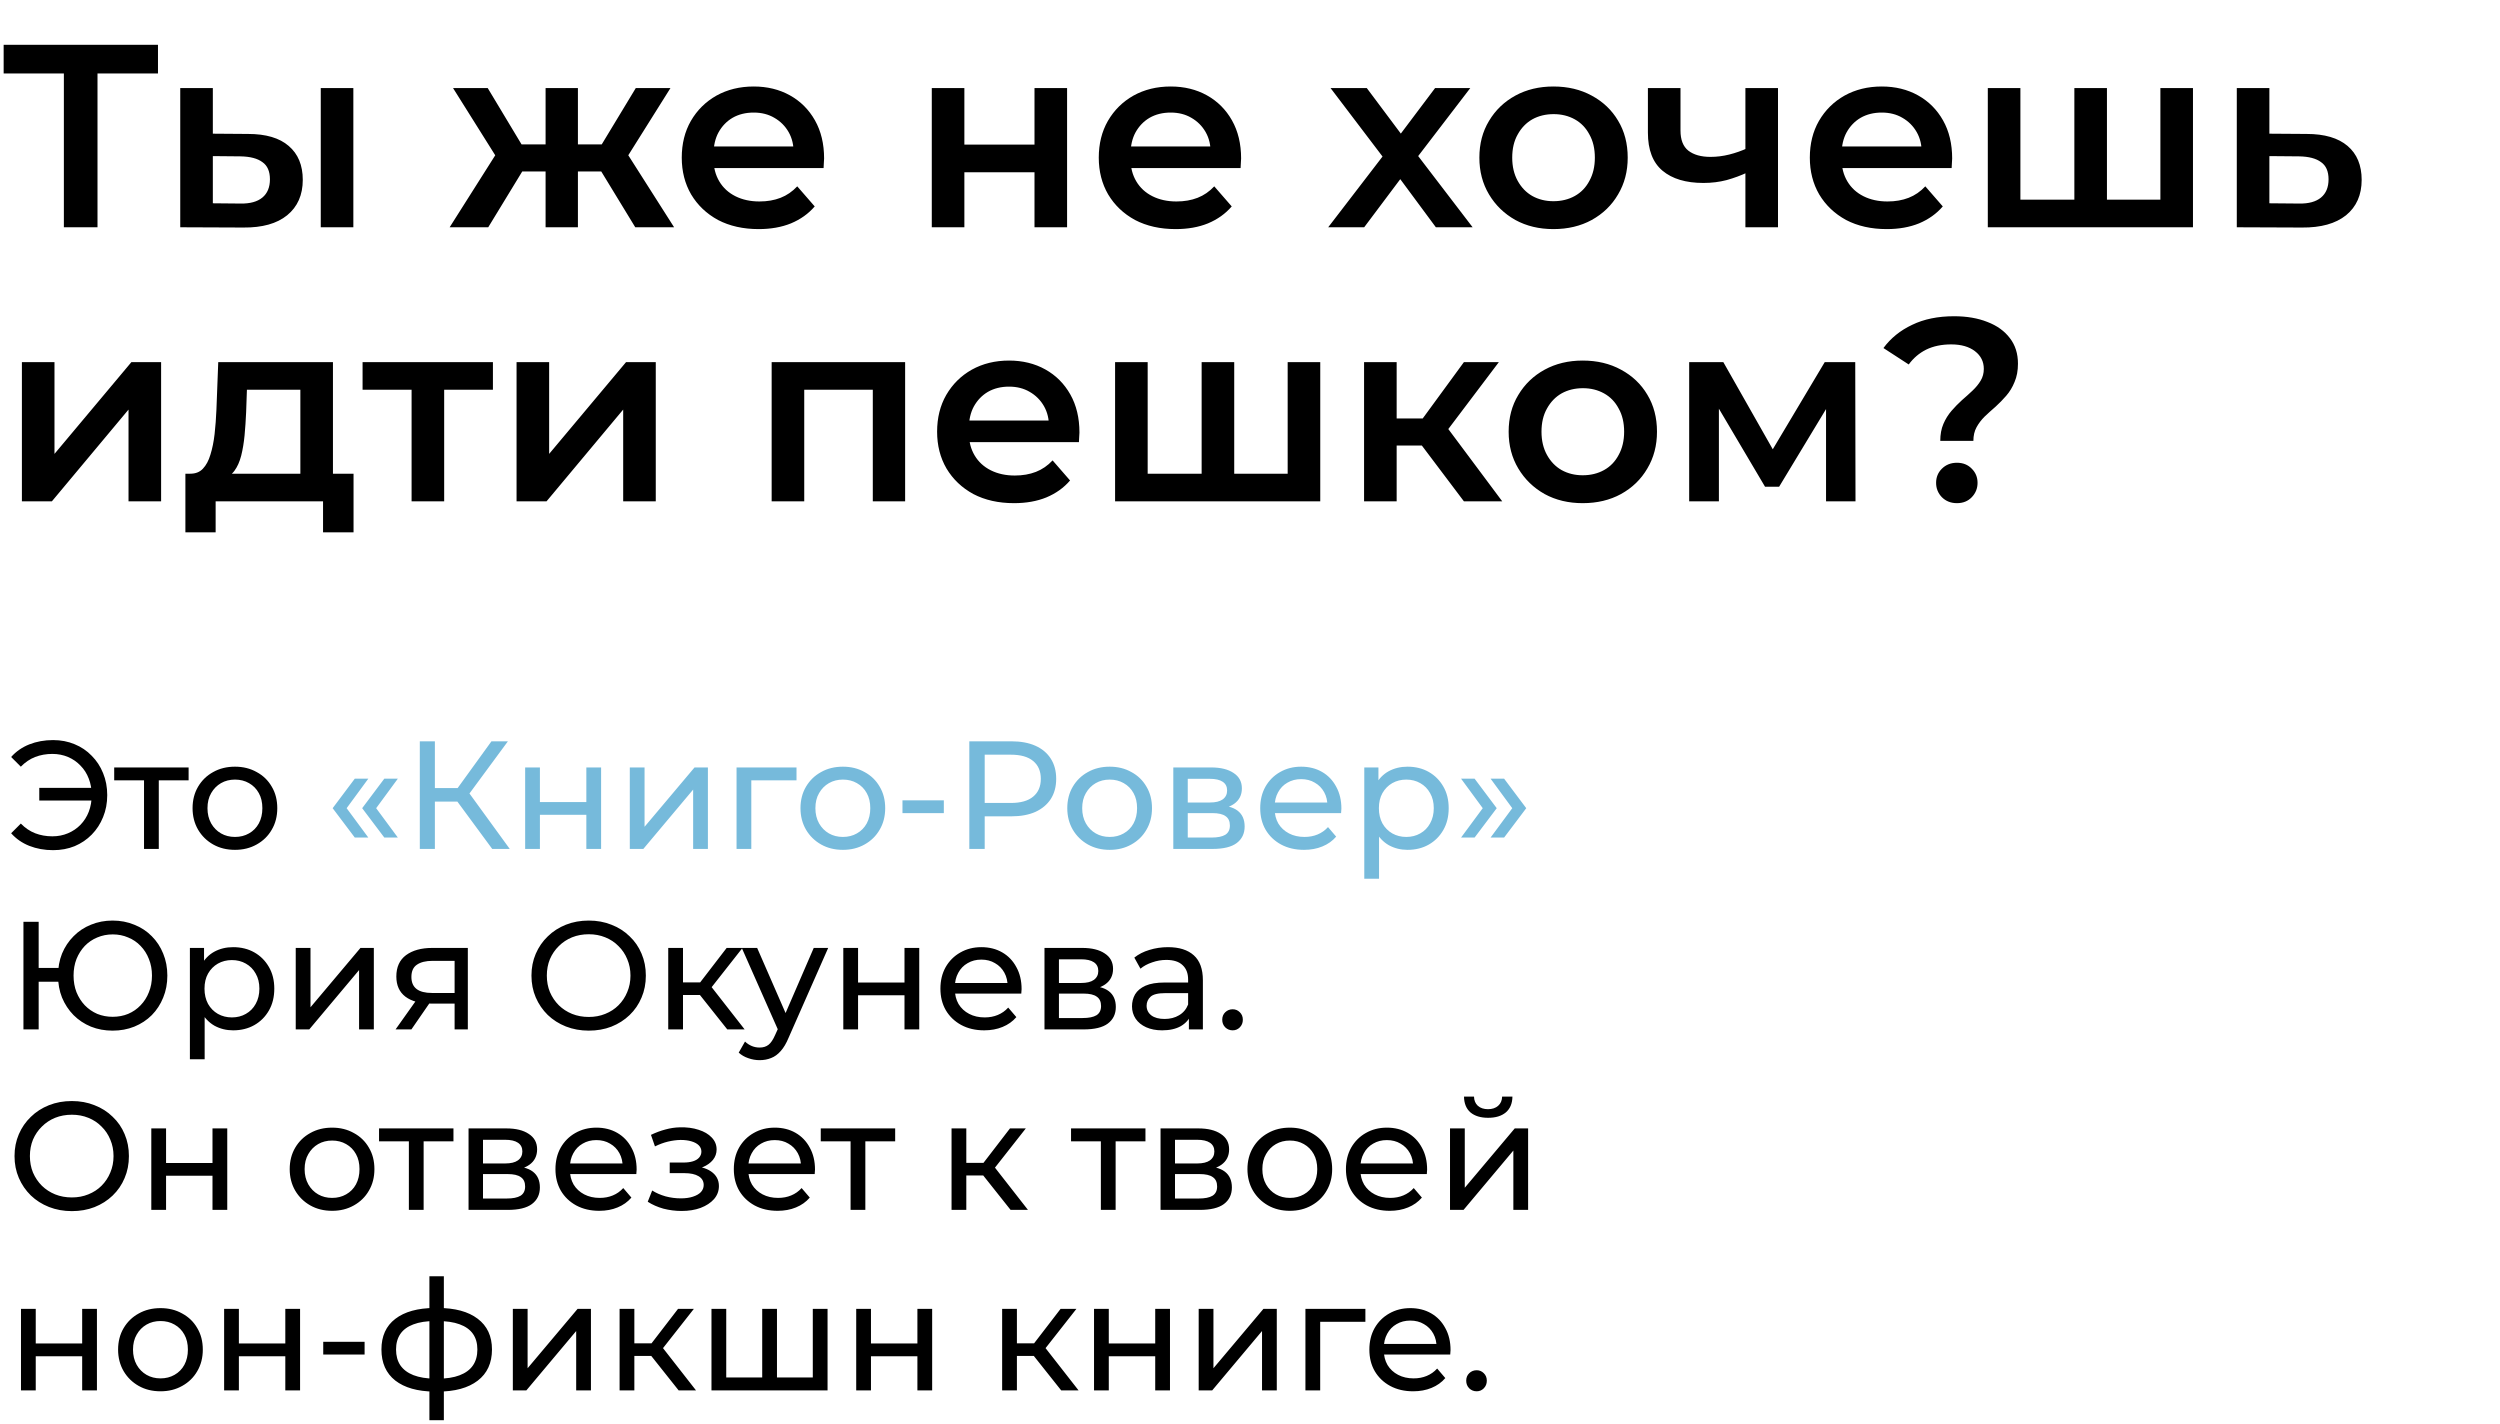
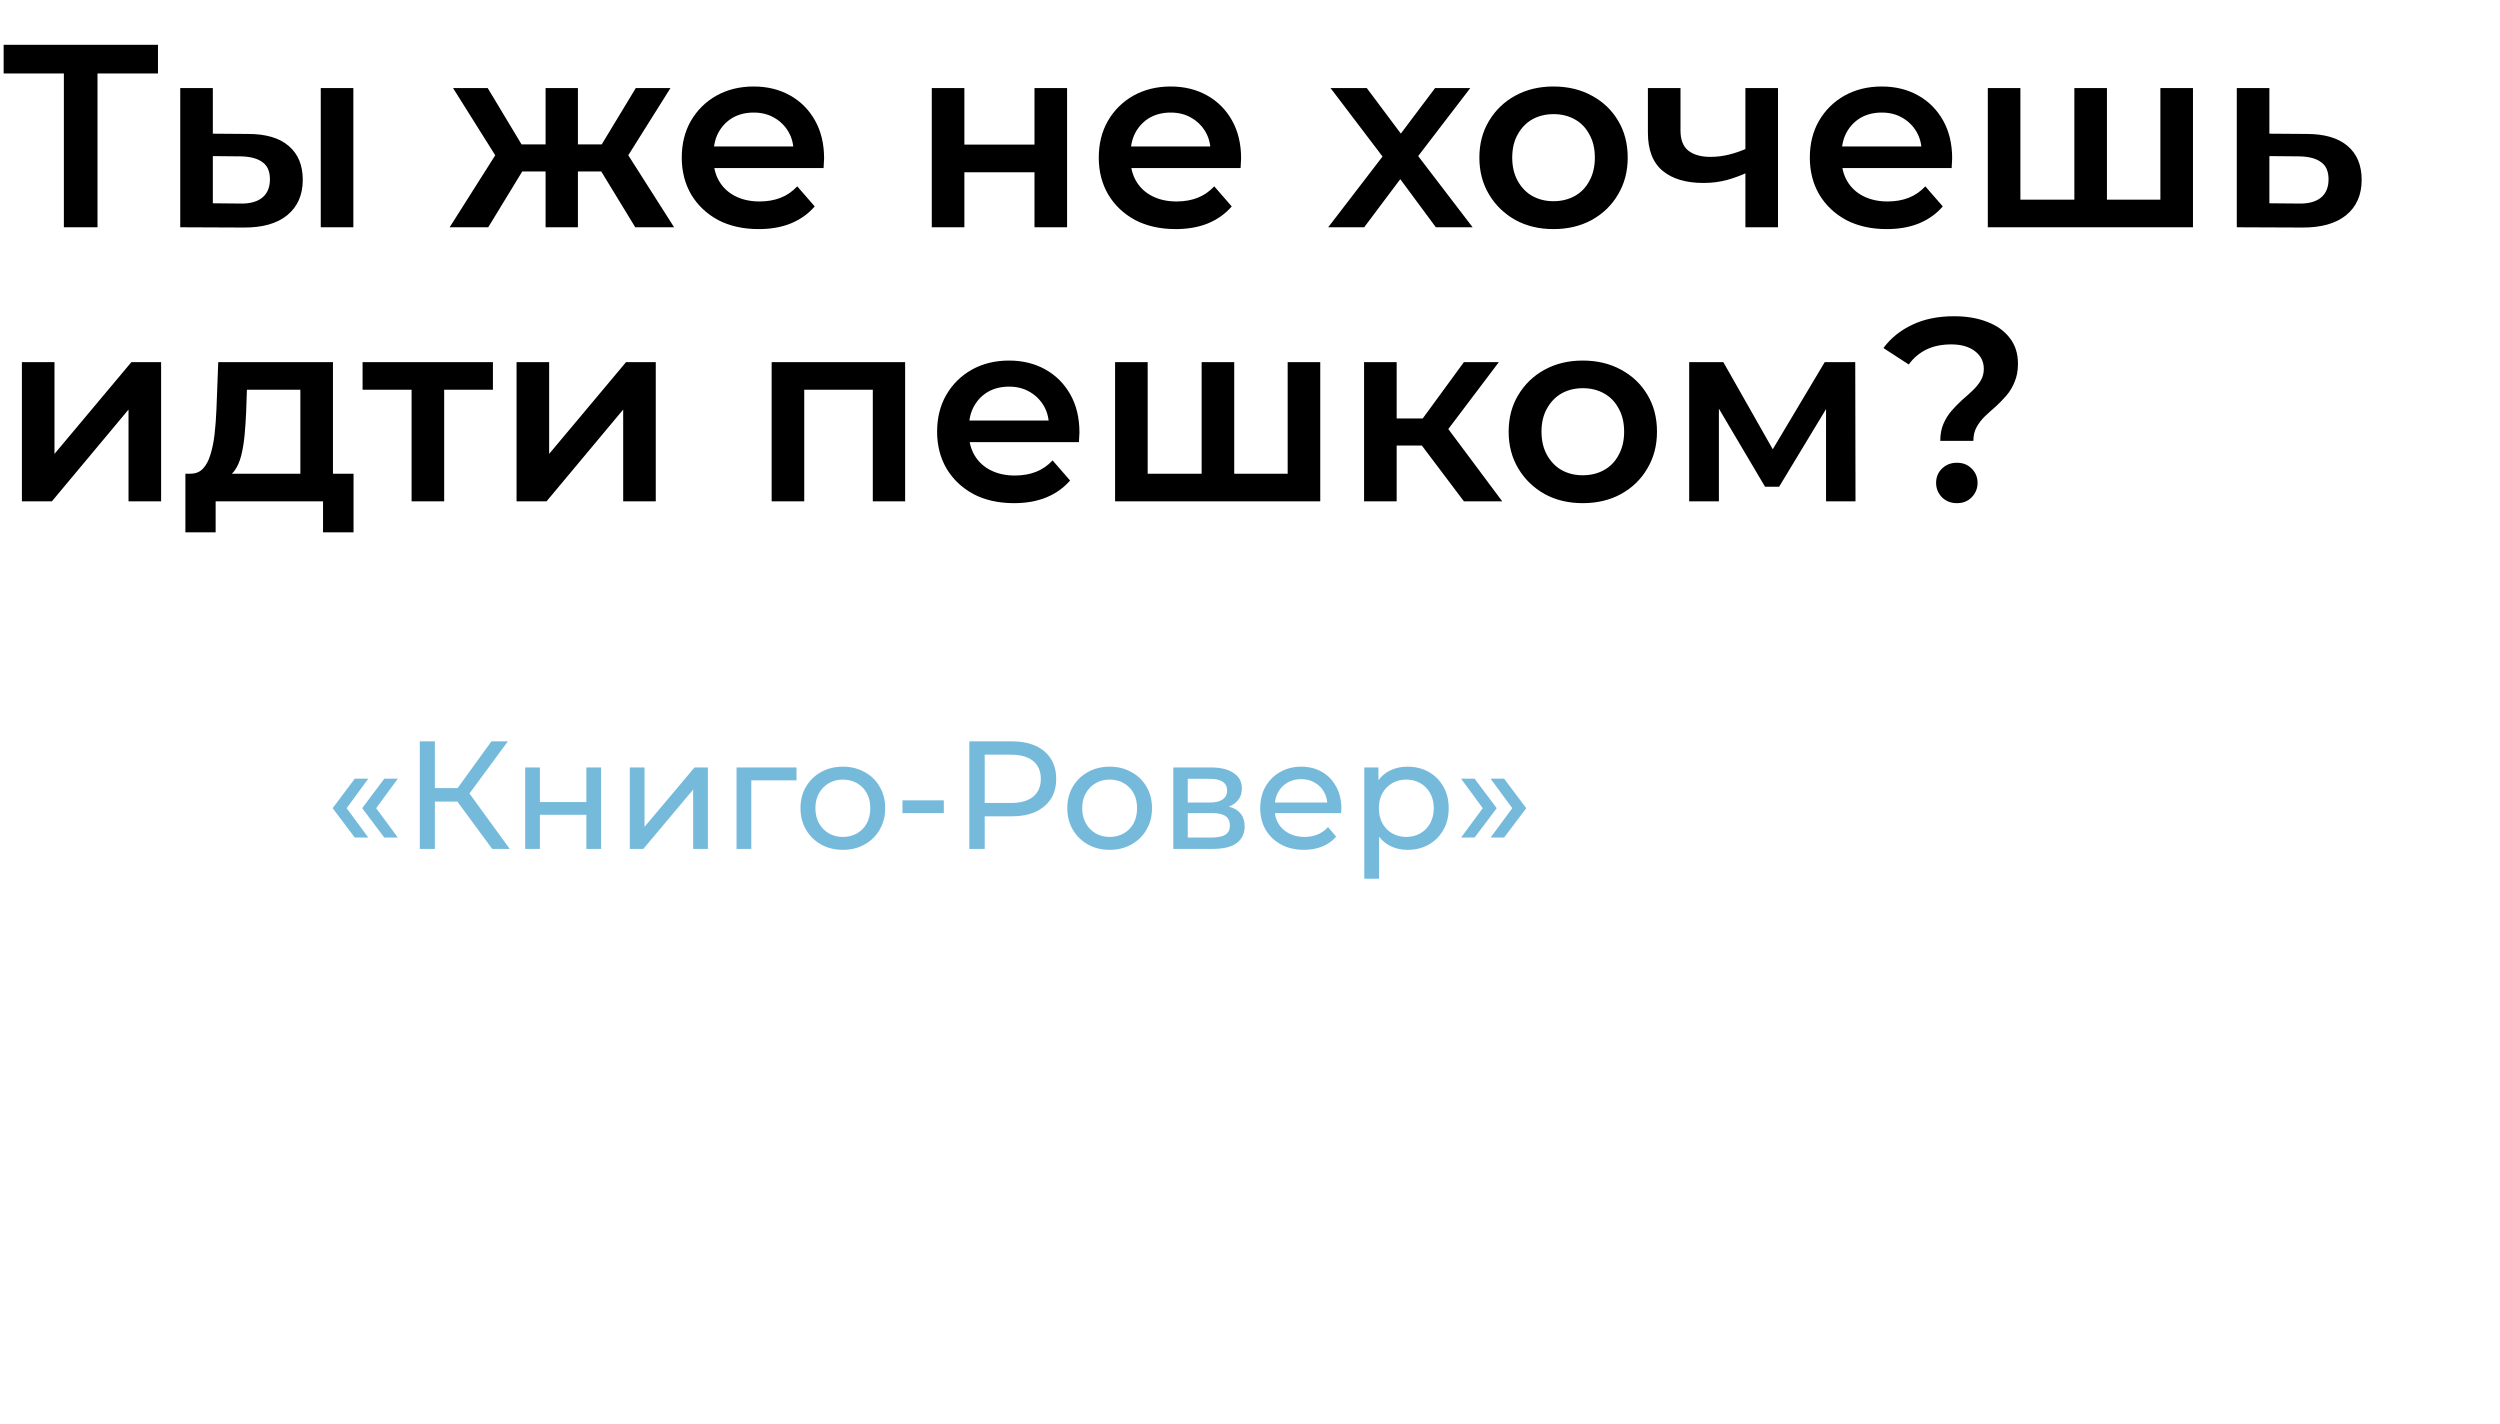
<svg xmlns="http://www.w3.org/2000/svg" width="374" height="213" viewBox="0 0 374 213" fill="none">
  <path d="M9.555 34V9.742L10.764 10.99H0.546V6.7H23.634V10.99H13.416L14.586 9.742V34H9.555ZM47.986 34V13.174H52.861V34H47.986ZM37.105 20.038C39.783 20.038 41.812 20.636 43.19 21.832C44.593 23.028 45.295 24.718 45.295 26.902C45.295 29.164 44.516 30.932 42.956 32.206C41.422 33.454 39.237 34.065 36.404 34.039L26.965 34V13.174H31.84V19.999L37.105 20.038ZM35.974 30.451C37.404 30.477 38.496 30.178 39.251 29.554C40.005 28.93 40.382 28.02 40.382 26.824C40.382 25.628 40.005 24.77 39.251 24.25C38.523 23.704 37.431 23.418 35.974 23.392L31.84 23.353V30.412L35.974 30.451ZM95.036 34L88.952 24.016L92.93 21.559L100.847 34H95.036ZM85.013 25.654V21.598H91.994V25.654H85.013ZM93.398 24.172L88.796 23.626L95.114 13.174H100.301L93.398 24.172ZM73.04 34H67.268L75.146 21.559L79.124 24.016L73.04 34ZM86.456 34H81.62V13.174H86.456V34ZM83.063 25.654H76.121V21.598H83.063V25.654ZM74.678 24.172L67.775 13.174H72.962L79.241 23.626L74.678 24.172ZM113.496 34.273C111.182 34.273 109.154 33.818 107.412 32.908C105.696 31.972 104.357 30.698 103.395 29.086C102.459 27.474 101.991 25.641 101.991 23.587C101.991 21.507 102.446 19.674 103.356 18.088C104.292 16.476 105.566 15.215 107.178 14.305C108.816 13.395 110.675 12.94 112.755 12.94C114.783 12.94 116.59 13.382 118.176 14.266C119.762 15.15 121.01 16.398 121.92 18.01C122.83 19.622 123.285 21.52 123.285 23.704C123.285 23.912 123.272 24.146 123.246 24.406C123.246 24.666 123.233 24.913 123.207 25.147H105.852V21.91H120.633L118.722 22.924C118.748 21.728 118.501 20.675 117.981 19.765C117.461 18.855 116.746 18.14 115.836 17.62C114.952 17.1 113.925 16.84 112.755 16.84C111.559 16.84 110.506 17.1 109.596 17.62C108.712 18.14 108.01 18.868 107.49 19.804C106.996 20.714 106.749 21.793 106.749 23.041V23.821C106.749 25.069 107.035 26.174 107.607 27.136C108.179 28.098 108.985 28.839 110.025 29.359C111.065 29.879 112.261 30.139 113.613 30.139C114.783 30.139 115.836 29.957 116.772 29.593C117.708 29.229 118.54 28.657 119.268 27.877L121.881 30.88C120.945 31.972 119.762 32.817 118.332 33.415C116.928 33.987 115.316 34.273 113.496 34.273ZM139.395 34V13.174H144.27V21.637H154.761V13.174H159.636V34H154.761V25.771H144.27V34H139.395ZM175.881 34.273C173.567 34.273 171.539 33.818 169.797 32.908C168.081 31.972 166.742 30.698 165.78 29.086C164.844 27.474 164.376 25.641 164.376 23.587C164.376 21.507 164.831 19.674 165.741 18.088C166.677 16.476 167.951 15.215 169.563 14.305C171.201 13.395 173.06 12.94 175.14 12.94C177.168 12.94 178.975 13.382 180.561 14.266C182.147 15.15 183.395 16.398 184.305 18.01C185.215 19.622 185.67 21.52 185.67 23.704C185.67 23.912 185.657 24.146 185.631 24.406C185.631 24.666 185.618 24.913 185.592 25.147H168.237V21.91H183.018L181.107 22.924C181.133 21.728 180.886 20.675 180.366 19.765C179.846 18.855 179.131 18.14 178.221 17.62C177.337 17.1 176.31 16.84 175.14 16.84C173.944 16.84 172.891 17.1 171.981 17.62C171.097 18.14 170.395 18.868 169.875 19.804C169.381 20.714 169.134 21.793 169.134 23.041V23.821C169.134 25.069 169.42 26.174 169.992 27.136C170.564 28.098 171.37 28.839 172.41 29.359C173.45 29.879 174.646 30.139 175.998 30.139C177.168 30.139 178.221 29.957 179.157 29.593C180.093 29.229 180.925 28.657 181.653 27.877L184.266 30.88C183.33 31.972 182.147 32.817 180.717 33.415C179.313 33.987 177.701 34.273 175.881 34.273ZM198.699 34L207.864 22.066L207.786 24.679L199.05 13.174H204.471L210.594 21.364H208.527L214.689 13.174H219.954L211.14 24.679L211.179 22.066L220.305 34H214.806L208.371 25.303L210.399 25.576L204.081 34H198.699ZM232.39 34.273C230.258 34.273 228.36 33.818 226.696 32.908C225.032 31.972 223.719 30.698 222.757 29.086C221.795 27.474 221.314 25.641 221.314 23.587C221.314 21.507 221.795 19.674 222.757 18.088C223.719 16.476 225.032 15.215 226.696 14.305C228.36 13.395 230.258 12.94 232.39 12.94C234.548 12.94 236.459 13.395 238.123 14.305C239.813 15.215 241.126 16.463 242.062 18.049C243.024 19.635 243.505 21.481 243.505 23.587C243.505 25.641 243.024 27.474 242.062 29.086C241.126 30.698 239.813 31.972 238.123 32.908C236.459 33.818 234.548 34.273 232.39 34.273ZM232.39 30.1C233.586 30.1 234.652 29.84 235.588 29.32C236.524 28.8 237.252 28.046 237.772 27.058C238.318 26.07 238.591 24.913 238.591 23.587C238.591 22.235 238.318 21.078 237.772 20.116C237.252 19.128 236.524 18.374 235.588 17.854C234.652 17.334 233.599 17.074 232.429 17.074C231.233 17.074 230.167 17.334 229.231 17.854C228.321 18.374 227.593 19.128 227.047 20.116C226.501 21.078 226.228 22.235 226.228 23.587C226.228 24.913 226.501 26.07 227.047 27.058C227.593 28.046 228.321 28.8 229.231 29.32C230.167 29.84 231.22 30.1 232.39 30.1ZM261.464 25.771C260.476 26.239 259.423 26.629 258.305 26.941C257.213 27.227 256.056 27.37 254.834 27.37C252.208 27.37 250.167 26.759 248.711 25.537C247.255 24.315 246.527 22.417 246.527 19.843V13.174H251.402V19.531C251.402 20.909 251.792 21.91 252.572 22.534C253.378 23.158 254.483 23.47 255.887 23.47C256.823 23.47 257.759 23.353 258.695 23.119C259.631 22.885 260.554 22.56 261.464 22.144V25.771ZM261.113 34V13.174H265.988V34H261.113ZM282.255 34.273C279.941 34.273 277.913 33.818 276.171 32.908C274.455 31.972 273.116 30.698 272.154 29.086C271.218 27.474 270.75 25.641 270.75 23.587C270.75 21.507 271.205 19.674 272.115 18.088C273.051 16.476 274.325 15.215 275.937 14.305C277.575 13.395 279.434 12.94 281.514 12.94C283.542 12.94 285.349 13.382 286.935 14.266C288.521 15.15 289.769 16.398 290.679 18.01C291.589 19.622 292.044 21.52 292.044 23.704C292.044 23.912 292.031 24.146 292.005 24.406C292.005 24.666 291.992 24.913 291.966 25.147H274.611V21.91H289.392L287.481 22.924C287.507 21.728 287.26 20.675 286.74 19.765C286.22 18.855 285.505 18.14 284.595 17.62C283.711 17.1 282.684 16.84 281.514 16.84C280.318 16.84 279.265 17.1 278.355 17.62C277.471 18.14 276.769 18.868 276.249 19.804C275.755 20.714 275.508 21.793 275.508 23.041V23.821C275.508 25.069 275.794 26.174 276.366 27.136C276.938 28.098 277.744 28.839 278.784 29.359C279.824 29.879 281.02 30.139 282.372 30.139C283.542 30.139 284.595 29.957 285.531 29.593C286.467 29.229 287.299 28.657 288.027 27.877L290.64 30.88C289.704 31.972 288.521 32.817 287.091 33.415C285.687 33.987 284.075 34.273 282.255 34.273ZM311.377 29.866L310.324 31.036V13.174H315.199V31.036L314.029 29.866H324.325L323.194 31.036V13.174H328.069V34H297.376V13.174H302.251V31.036L301.12 29.866H311.377ZM345.076 20.038C347.754 20.038 349.795 20.636 351.199 21.832C352.603 23.028 353.305 24.718 353.305 26.902C353.305 29.164 352.525 30.932 350.965 32.206C349.405 33.454 347.208 34.065 344.374 34.039L334.624 34V13.174H339.499V19.999L345.076 20.038ZM343.945 30.451C345.375 30.477 346.467 30.178 347.221 29.554C347.975 28.93 348.352 28.02 348.352 26.824C348.352 25.628 347.975 24.77 347.221 24.25C346.493 23.704 345.401 23.418 343.945 23.392L339.499 23.353V30.412L343.945 30.451ZM3.276 75V54.174H8.151V67.902L19.656 54.174H24.102V75H19.227V61.272L7.761 75H3.276ZM44.934 72.738V58.308H36.939L36.822 61.662C36.77 62.858 36.692 64.015 36.588 65.133C36.484 66.225 36.315 67.239 36.081 68.175C35.847 69.085 35.509 69.839 35.067 70.437C34.625 71.035 34.04 71.425 33.312 71.607L28.476 70.866C29.256 70.866 29.88 70.619 30.348 70.125C30.842 69.605 31.219 68.903 31.479 68.019C31.765 67.109 31.973 66.082 32.103 64.938C32.233 63.768 32.324 62.559 32.376 61.311L32.649 54.174H49.809V72.738H44.934ZM27.735 79.641V70.866H52.89V79.641H48.327V75H32.259V79.641H27.735ZM61.573 75V57.138L62.704 58.308H54.241V54.174H73.741V58.308H65.317L66.448 57.138V75H61.573ZM77.277 75V54.174H82.152V67.902L93.657 54.174H98.103V75H93.228V61.272L81.762 75H77.277ZM115.439 75V54.174H135.407V75H130.571V57.177L131.702 58.308H119.183L120.314 57.177V75H115.439ZM151.696 75.273C149.382 75.273 147.354 74.818 145.612 73.908C143.896 72.972 142.557 71.698 141.595 70.086C140.659 68.474 140.191 66.641 140.191 64.587C140.191 62.507 140.646 60.674 141.556 59.088C142.492 57.476 143.766 56.215 145.378 55.305C147.016 54.395 148.875 53.94 150.955 53.94C152.983 53.94 154.79 54.382 156.376 55.266C157.962 56.15 159.21 57.398 160.12 59.01C161.03 60.622 161.485 62.52 161.485 64.704C161.485 64.912 161.472 65.146 161.446 65.406C161.446 65.666 161.433 65.913 161.407 66.147H144.052V62.91H158.833L156.922 63.924C156.948 62.728 156.701 61.675 156.181 60.765C155.661 59.855 154.946 59.14 154.036 58.62C153.152 58.1 152.125 57.84 150.955 57.84C149.759 57.84 148.706 58.1 147.796 58.62C146.912 59.14 146.21 59.868 145.69 60.804C145.196 61.714 144.949 62.793 144.949 64.041V64.821C144.949 66.069 145.235 67.174 145.807 68.136C146.379 69.098 147.185 69.839 148.225 70.359C149.265 70.879 150.461 71.139 151.813 71.139C152.983 71.139 154.036 70.957 154.972 70.593C155.908 70.229 156.74 69.657 157.468 68.877L160.081 71.88C159.145 72.972 157.962 73.817 156.532 74.415C155.128 74.987 153.516 75.273 151.696 75.273ZM180.818 70.866L179.765 72.036V54.174H184.64V72.036L183.47 70.866H193.766L192.635 72.036V54.174H197.51V75H166.817V54.174H171.692V72.036L170.561 70.866H180.818ZM219.002 75L211.475 65.016L215.453 62.559L224.735 75H219.002ZM204.065 75V54.174H208.94V75H204.065ZM207.497 66.654V62.598H214.556V66.654H207.497ZM215.921 65.172L211.358 64.626L219.002 54.174H224.228L215.921 65.172ZM236.77 75.273C234.638 75.273 232.74 74.818 231.076 73.908C229.412 72.972 228.099 71.698 227.137 70.086C226.175 68.474 225.694 66.641 225.694 64.587C225.694 62.507 226.175 60.674 227.137 59.088C228.099 57.476 229.412 56.215 231.076 55.305C232.74 54.395 234.638 53.94 236.77 53.94C238.928 53.94 240.839 54.395 242.503 55.305C244.193 56.215 245.506 57.463 246.442 59.049C247.404 60.635 247.885 62.481 247.885 64.587C247.885 66.641 247.404 68.474 246.442 70.086C245.506 71.698 244.193 72.972 242.503 73.908C240.839 74.818 238.928 75.273 236.77 75.273ZM236.77 71.1C237.966 71.1 239.032 70.84 239.968 70.32C240.904 69.8 241.632 69.046 242.152 68.058C242.698 67.07 242.971 65.913 242.971 64.587C242.971 63.235 242.698 62.078 242.152 61.116C241.632 60.128 240.904 59.374 239.968 58.854C239.032 58.334 237.979 58.074 236.809 58.074C235.613 58.074 234.547 58.334 233.611 58.854C232.701 59.374 231.973 60.128 231.427 61.116C230.881 62.078 230.608 63.235 230.608 64.587C230.608 65.913 230.881 67.07 231.427 68.058C231.973 69.046 232.701 69.8 233.611 70.32C234.547 70.84 235.6 71.1 236.77 71.1ZM252.701 75V54.174H257.81L266.195 68.955H264.167L272.981 54.174H277.544L277.583 75H273.176V59.4L273.956 59.907L266.156 72.816H264.05L256.211 59.556L257.147 59.322V75H252.701ZM290.265 65.952C290.265 64.99 290.421 64.145 290.733 63.417C291.045 62.689 291.448 62.039 291.942 61.467C292.436 60.895 292.956 60.362 293.502 59.868C294.074 59.374 294.607 58.893 295.101 58.425C295.595 57.957 295.998 57.463 296.31 56.943C296.622 56.423 296.778 55.838 296.778 55.188C296.778 54.096 296.336 53.212 295.452 52.536C294.568 51.86 293.385 51.522 291.903 51.522C290.473 51.522 289.225 51.782 288.159 52.302C287.119 52.822 286.248 53.563 285.546 54.525L281.763 52.068C282.855 50.586 284.285 49.429 286.053 48.597C287.821 47.739 289.914 47.31 292.332 47.31C294.23 47.31 295.894 47.596 297.324 48.168C298.754 48.714 299.872 49.52 300.678 50.586C301.484 51.626 301.887 52.9 301.887 54.408C301.887 55.448 301.718 56.358 301.38 57.138C301.068 57.918 300.652 58.607 300.132 59.205C299.638 59.777 299.105 60.323 298.533 60.843C297.961 61.337 297.415 61.831 296.895 62.325C296.401 62.819 295.998 63.352 295.686 63.924C295.374 64.496 295.218 65.172 295.218 65.952H290.265ZM292.761 75.273C291.851 75.273 291.097 74.974 290.499 74.376C289.927 73.778 289.641 73.063 289.641 72.231C289.641 71.399 289.927 70.697 290.499 70.125C291.097 69.527 291.851 69.228 292.761 69.228C293.671 69.228 294.412 69.527 294.984 70.125C295.556 70.697 295.842 71.399 295.842 72.231C295.842 73.063 295.556 73.778 294.984 74.376C294.412 74.974 293.671 75.273 292.761 75.273Z" fill="black" />
-   <path d="M5.876 119.755V117.869H14.501V119.755H5.876ZM7.946 110.716C9.111 110.716 10.185 110.923 11.166 111.337C12.147 111.736 12.998 112.311 13.719 113.062C14.455 113.798 15.022 114.664 15.421 115.661C15.835 116.658 16.042 117.754 16.042 118.95C16.042 120.146 15.835 121.242 15.421 122.239C15.022 123.236 14.455 124.11 13.719 124.861C12.998 125.597 12.147 126.172 11.166 126.586C10.185 126.985 9.111 127.184 7.946 127.184C6.658 127.184 5.47 126.969 4.381 126.54C3.308 126.111 2.403 125.482 1.667 124.654L3.116 123.205C3.76 123.864 4.473 124.347 5.255 124.654C6.052 124.961 6.911 125.114 7.831 125.114C8.674 125.114 9.456 124.961 10.177 124.654C10.898 124.347 11.519 123.926 12.04 123.389C12.577 122.837 12.991 122.185 13.282 121.434C13.573 120.667 13.719 119.839 13.719 118.95C13.719 118.061 13.573 117.24 13.282 116.489C12.991 115.722 12.577 115.071 12.04 114.534C11.519 113.982 10.898 113.553 10.177 113.246C9.456 112.939 8.674 112.786 7.831 112.786C6.911 112.786 6.052 112.939 5.255 113.246C4.473 113.553 3.76 114.036 3.116 114.695L1.667 113.246C2.403 112.418 3.308 111.789 4.381 111.36C5.47 110.931 6.658 110.716 7.946 110.716ZM21.546 127V116.167L22.098 116.742H17.084V114.81H28.216V116.742H23.225L23.754 116.167V127H21.546ZM35.156 127.138C33.929 127.138 32.841 126.87 31.89 126.333C30.939 125.796 30.188 125.06 29.636 124.125C29.084 123.174 28.808 122.101 28.808 120.905C28.808 119.694 29.084 118.62 29.636 117.685C30.188 116.75 30.939 116.021 31.89 115.5C32.841 114.963 33.929 114.695 35.156 114.695C36.367 114.695 37.448 114.963 38.399 115.5C39.365 116.021 40.116 116.75 40.653 117.685C41.205 118.605 41.481 119.678 41.481 120.905C41.481 122.116 41.205 123.19 40.653 124.125C40.116 125.06 39.365 125.796 38.399 126.333C37.448 126.87 36.367 127.138 35.156 127.138ZM35.156 125.206C35.938 125.206 36.636 125.03 37.249 124.677C37.878 124.324 38.368 123.826 38.721 123.182C39.074 122.523 39.25 121.764 39.25 120.905C39.25 120.031 39.074 119.28 38.721 118.651C38.368 118.007 37.878 117.509 37.249 117.156C36.636 116.803 35.938 116.627 35.156 116.627C34.374 116.627 33.676 116.803 33.063 117.156C32.45 117.509 31.959 118.007 31.591 118.651C31.223 119.28 31.039 120.031 31.039 120.905C31.039 121.764 31.223 122.523 31.591 123.182C31.959 123.826 32.45 124.324 33.063 124.677C33.676 125.03 34.374 125.206 35.156 125.206ZM3.507 154V137.9H5.784V144.8H9.947V146.87H5.784V154H3.507ZM16.847 154.184C15.682 154.184 14.601 153.985 13.604 153.586C12.607 153.172 11.741 152.597 11.005 151.861C10.269 151.11 9.694 150.236 9.28 149.239C8.881 148.242 8.682 147.146 8.682 145.95C8.682 144.754 8.881 143.658 9.28 142.661C9.694 141.664 10.269 140.798 11.005 140.062C11.741 139.311 12.607 138.736 13.604 138.337C14.601 137.923 15.682 137.716 16.847 137.716C18.012 137.716 19.093 137.923 20.09 138.337C21.102 138.736 21.976 139.311 22.712 140.062C23.448 140.798 24.015 141.664 24.414 142.661C24.828 143.658 25.035 144.754 25.035 145.95C25.035 147.146 24.828 148.242 24.414 149.239C24.015 150.236 23.448 151.11 22.712 151.861C21.976 152.597 21.102 153.172 20.09 153.586C19.093 153.985 18.012 154.184 16.847 154.184ZM16.847 152.114C17.69 152.114 18.465 151.968 19.17 151.677C19.891 151.37 20.512 150.941 21.033 150.389C21.57 149.837 21.984 149.185 22.275 148.434C22.582 147.683 22.735 146.855 22.735 145.95C22.735 145.045 22.582 144.217 22.275 143.466C21.984 142.715 21.57 142.063 21.033 141.511C20.512 140.959 19.891 140.537 19.17 140.246C18.465 139.939 17.698 139.786 16.87 139.786C16.042 139.786 15.268 139.939 14.547 140.246C13.842 140.537 13.221 140.959 12.684 141.511C12.163 142.063 11.749 142.715 11.442 143.466C11.151 144.217 11.005 145.045 11.005 145.95C11.005 146.855 11.151 147.683 11.442 148.434C11.749 149.185 12.163 149.837 12.684 150.389C13.221 150.941 13.842 151.37 14.547 151.677C15.268 151.968 16.034 152.114 16.847 152.114ZM34.871 154.138C33.859 154.138 32.931 153.908 32.088 153.448C31.26 152.973 30.593 152.275 30.087 151.355C29.596 150.435 29.351 149.285 29.351 147.905C29.351 146.525 29.588 145.375 30.064 144.455C30.554 143.535 31.214 142.845 32.042 142.385C32.885 141.925 33.828 141.695 34.871 141.695C36.067 141.695 37.125 141.956 38.045 142.477C38.965 142.998 39.693 143.727 40.23 144.662C40.766 145.582 41.035 146.663 41.035 147.905C41.035 149.147 40.766 150.236 40.23 151.171C39.693 152.106 38.965 152.835 38.045 153.356C37.125 153.877 36.067 154.138 34.871 154.138ZM28.408 158.462V141.81H30.524V145.099L30.386 147.928L30.616 150.757V158.462H28.408ZM34.687 152.206C35.469 152.206 36.166 152.03 36.78 151.677C37.408 151.324 37.899 150.826 38.252 150.182C38.62 149.523 38.804 148.764 38.804 147.905C38.804 147.031 38.62 146.28 38.252 145.651C37.899 145.007 37.408 144.509 36.78 144.156C36.166 143.803 35.469 143.627 34.687 143.627C33.92 143.627 33.222 143.803 32.594 144.156C31.98 144.509 31.49 145.007 31.122 145.651C30.769 146.28 30.593 147.031 30.593 147.905C30.593 148.764 30.769 149.523 31.122 150.182C31.49 150.826 31.98 151.324 32.594 151.677C33.222 152.03 33.92 152.206 34.687 152.206ZM44.242 154V141.81H46.45V150.688L53.925 141.81H55.926V154H53.718V145.122L46.267 154H44.242ZM68.009 154V149.722L68.354 150.136H64.467C62.842 150.136 61.569 149.791 60.649 149.101C59.745 148.411 59.292 147.407 59.292 146.088C59.292 144.677 59.775 143.612 60.741 142.891C61.723 142.17 63.026 141.81 64.651 141.81H69.987V154H68.009ZM59.177 154L62.489 149.331H64.766L61.546 154H59.177ZM68.009 149.032V143.121L68.354 143.742H64.72C63.708 143.742 62.926 143.934 62.374 144.317C61.822 144.685 61.546 145.298 61.546 146.157C61.546 147.752 62.574 148.549 64.628 148.549H68.354L68.009 149.032ZM88.085 154.184C86.858 154.184 85.716 153.977 84.658 153.563C83.615 153.149 82.711 152.574 81.944 151.838C81.177 151.087 80.579 150.213 80.15 149.216C79.721 148.219 79.506 147.131 79.506 145.95C79.506 144.769 79.721 143.681 80.15 142.684C80.579 141.687 81.177 140.821 81.944 140.085C82.711 139.334 83.615 138.751 84.658 138.337C85.701 137.923 86.843 137.716 88.085 137.716C89.312 137.716 90.439 137.923 91.466 138.337C92.509 138.736 93.413 139.311 94.18 140.062C94.962 140.798 95.56 141.664 95.974 142.661C96.403 143.658 96.618 144.754 96.618 145.95C96.618 147.146 96.403 148.242 95.974 149.239C95.56 150.236 94.962 151.11 94.18 151.861C93.413 152.597 92.509 153.172 91.466 153.586C90.439 153.985 89.312 154.184 88.085 154.184ZM88.085 152.137C88.974 152.137 89.795 151.984 90.546 151.677C91.313 151.37 91.972 150.941 92.524 150.389C93.091 149.822 93.528 149.162 93.835 148.411C94.157 147.66 94.318 146.839 94.318 145.95C94.318 145.061 94.157 144.24 93.835 143.489C93.528 142.738 93.091 142.086 92.524 141.534C91.972 140.967 91.313 140.53 90.546 140.223C89.795 139.916 88.974 139.763 88.085 139.763C87.18 139.763 86.345 139.916 85.578 140.223C84.827 140.53 84.167 140.967 83.6 141.534C83.033 142.086 82.588 142.738 82.266 143.489C81.959 144.24 81.806 145.061 81.806 145.95C81.806 146.839 81.959 147.66 82.266 148.411C82.588 149.162 83.033 149.822 83.6 150.389C84.167 150.941 84.827 151.37 85.578 151.677C86.345 151.984 87.18 152.137 88.085 152.137ZM108.8 154L104.085 148.066L105.902 146.962L111.399 154H108.8ZM99.968 154V141.81H102.176V154H99.968ZM101.509 148.848V146.962H105.534V148.848H101.509ZM106.086 148.158L104.039 147.882L108.708 141.81H111.077L106.086 148.158ZM113.639 158.6C113.056 158.6 112.489 158.5 111.937 158.301C111.385 158.117 110.91 157.841 110.511 157.473L111.454 155.817C111.761 156.108 112.098 156.331 112.466 156.484C112.834 156.637 113.225 156.714 113.639 156.714C114.176 156.714 114.62 156.576 114.973 156.3C115.326 156.024 115.655 155.533 115.962 154.828L116.721 153.149L116.951 152.873L121.735 141.81H123.897L117.986 155.219C117.633 156.078 117.235 156.752 116.79 157.243C116.361 157.734 115.885 158.079 115.364 158.278C114.843 158.493 114.268 158.6 113.639 158.6ZM116.537 154.391L110.971 141.81H113.271L118.009 152.666L116.537 154.391ZM126.158 154V141.81H128.366V146.985H135.312V141.81H137.52V154H135.312V148.894H128.366V154H126.158ZM147.241 154.138C145.937 154.138 144.787 153.87 143.791 153.333C142.809 152.796 142.043 152.06 141.491 151.125C140.954 150.19 140.686 149.116 140.686 147.905C140.686 146.694 140.946 145.62 141.468 144.685C142.004 143.75 142.733 143.021 143.653 142.5C144.588 141.963 145.638 141.695 146.804 141.695C147.984 141.695 149.027 141.956 149.932 142.477C150.836 142.998 151.542 143.734 152.048 144.685C152.569 145.62 152.83 146.717 152.83 147.974C152.83 148.066 152.822 148.173 152.807 148.296C152.807 148.419 152.799 148.534 152.784 148.641H142.411V147.054H151.634L150.737 147.606C150.752 146.824 150.591 146.126 150.254 145.513C149.916 144.9 149.449 144.424 148.851 144.087C148.268 143.734 147.586 143.558 146.804 143.558C146.037 143.558 145.355 143.734 144.757 144.087C144.159 144.424 143.691 144.907 143.354 145.536C143.016 146.149 142.848 146.855 142.848 147.652V148.02C142.848 148.833 143.032 149.561 143.4 150.205C143.783 150.834 144.312 151.324 144.987 151.677C145.661 152.03 146.436 152.206 147.31 152.206C148.03 152.206 148.682 152.083 149.265 151.838C149.863 151.593 150.384 151.225 150.829 150.734L152.048 152.16C151.496 152.804 150.806 153.295 149.978 153.632C149.165 153.969 148.253 154.138 147.241 154.138ZM156.255 154V141.81H161.913C163.339 141.81 164.459 142.086 165.271 142.638C166.099 143.175 166.513 143.941 166.513 144.938C166.513 145.935 166.122 146.709 165.34 147.261C164.574 147.798 163.554 148.066 162.281 148.066L162.626 147.468C164.083 147.468 165.164 147.736 165.869 148.273C166.575 148.81 166.927 149.599 166.927 150.642C166.927 151.7 166.529 152.528 165.731 153.126C164.949 153.709 163.746 154 162.12 154H156.255ZM158.417 152.298H161.959C162.879 152.298 163.569 152.16 164.029 151.884C164.489 151.593 164.719 151.133 164.719 150.504C164.719 149.86 164.505 149.392 164.075 149.101C163.661 148.794 163.002 148.641 162.097 148.641H158.417V152.298ZM158.417 147.054H161.729C162.573 147.054 163.209 146.901 163.638 146.594C164.083 146.272 164.305 145.827 164.305 145.26C164.305 144.677 164.083 144.24 163.638 143.949C163.209 143.658 162.573 143.512 161.729 143.512H158.417V147.054ZM177.858 154V151.424L177.743 150.941V146.548C177.743 145.613 177.467 144.892 176.915 144.386C176.378 143.865 175.566 143.604 174.477 143.604C173.756 143.604 173.051 143.727 172.361 143.972C171.671 144.202 171.088 144.516 170.613 144.915L169.693 143.259C170.322 142.753 171.073 142.37 171.947 142.109C172.836 141.833 173.764 141.695 174.73 141.695C176.401 141.695 177.689 142.101 178.594 142.914C179.499 143.727 179.951 144.969 179.951 146.64V154H177.858ZM173.856 154.138C172.951 154.138 172.154 153.985 171.464 153.678C170.789 153.371 170.268 152.95 169.9 152.413C169.532 151.861 169.348 151.24 169.348 150.55C169.348 149.891 169.501 149.293 169.808 148.756C170.13 148.219 170.644 147.79 171.349 147.468C172.07 147.146 173.036 146.985 174.247 146.985H178.111V148.572H174.339C173.235 148.572 172.491 148.756 172.108 149.124C171.725 149.492 171.533 149.937 171.533 150.458C171.533 151.056 171.771 151.539 172.246 151.907C172.721 152.26 173.381 152.436 174.224 152.436C175.052 152.436 175.773 152.252 176.386 151.884C177.015 151.516 177.467 150.979 177.743 150.274L178.18 151.792C177.889 152.513 177.375 153.088 176.639 153.517C175.903 153.931 174.975 154.138 173.856 154.138ZM184.41 154.138C183.981 154.138 183.613 153.992 183.306 153.701C182.999 153.394 182.846 153.011 182.846 152.551C182.846 152.091 182.999 151.715 183.306 151.424C183.613 151.133 183.981 150.987 184.41 150.987C184.824 150.987 185.177 151.133 185.468 151.424C185.775 151.715 185.928 152.091 185.928 152.551C185.928 153.011 185.775 153.394 185.468 153.701C185.177 153.992 184.824 154.138 184.41 154.138ZM10.752 181.184C9.525 181.184 8.383 180.977 7.325 180.563C6.282 180.149 5.378 179.574 4.611 178.838C3.844 178.087 3.246 177.213 2.817 176.216C2.388 175.219 2.173 174.131 2.173 172.95C2.173 171.769 2.388 170.681 2.817 169.684C3.246 168.687 3.844 167.821 4.611 167.085C5.378 166.334 6.282 165.751 7.325 165.337C8.368 164.923 9.51 164.716 10.752 164.716C11.979 164.716 13.106 164.923 14.133 165.337C15.176 165.736 16.08 166.311 16.847 167.062C17.629 167.798 18.227 168.664 18.641 169.661C19.07 170.658 19.285 171.754 19.285 172.95C19.285 174.146 19.07 175.242 18.641 176.239C18.227 177.236 17.629 178.11 16.847 178.861C16.08 179.597 15.176 180.172 14.133 180.586C13.106 180.985 11.979 181.184 10.752 181.184ZM10.752 179.137C11.641 179.137 12.462 178.984 13.213 178.677C13.98 178.37 14.639 177.941 15.191 177.389C15.758 176.822 16.195 176.162 16.502 175.411C16.824 174.66 16.985 173.839 16.985 172.95C16.985 172.061 16.824 171.24 16.502 170.489C16.195 169.738 15.758 169.086 15.191 168.534C14.639 167.967 13.98 167.53 13.213 167.223C12.462 166.916 11.641 166.763 10.752 166.763C9.847 166.763 9.012 166.916 8.245 167.223C7.494 167.53 6.834 167.967 6.267 168.534C5.7 169.086 5.255 169.738 4.933 170.489C4.626 171.24 4.473 172.061 4.473 172.95C4.473 173.839 4.626 174.66 4.933 175.411C5.255 176.162 5.7 176.822 6.267 177.389C6.834 177.941 7.494 178.37 8.245 178.677C9.012 178.984 9.847 179.137 10.752 179.137ZM22.635 181V168.81H24.843V173.985H31.789V168.81H33.997V181H31.789V175.894H24.843V181H22.635ZM49.688 181.138C48.462 181.138 47.373 180.87 46.422 180.333C45.471 179.796 44.72 179.06 44.168 178.125C43.616 177.174 43.34 176.101 43.34 174.905C43.34 173.694 43.616 172.62 44.168 171.685C44.72 170.75 45.471 170.021 46.422 169.5C47.373 168.963 48.462 168.695 49.688 168.695C50.9 168.695 51.98 168.963 52.931 169.5C53.897 170.021 54.648 170.75 55.185 171.685C55.737 172.605 56.013 173.678 56.013 174.905C56.013 176.116 55.737 177.19 55.185 178.125C54.648 179.06 53.897 179.796 52.931 180.333C51.98 180.87 50.9 181.138 49.688 181.138ZM49.688 179.206C50.47 179.206 51.168 179.03 51.781 178.677C52.41 178.324 52.901 177.826 53.253 177.182C53.606 176.523 53.782 175.764 53.782 174.905C53.782 174.031 53.606 173.28 53.253 172.651C52.901 172.007 52.41 171.509 51.781 171.156C51.168 170.803 50.47 170.627 49.688 170.627C48.906 170.627 48.209 170.803 47.595 171.156C46.982 171.509 46.491 172.007 46.123 172.651C45.755 173.28 45.571 174.031 45.571 174.905C45.571 175.764 45.755 176.523 46.123 177.182C46.491 177.826 46.982 178.324 47.595 178.677C48.209 179.03 48.906 179.206 49.688 179.206ZM61.167 181V170.167L61.719 170.742H56.705V168.81H67.837V170.742H62.846L63.375 170.167V181H61.167ZM70.095 181V168.81H75.753C77.179 168.81 78.298 169.086 79.111 169.638C79.939 170.175 80.353 170.941 80.353 171.938C80.353 172.935 79.962 173.709 79.18 174.261C78.413 174.798 77.394 175.066 76.121 175.066L76.466 174.468C77.923 174.468 79.004 174.736 79.709 175.273C80.414 175.81 80.767 176.599 80.767 177.642C80.767 178.7 80.368 179.528 79.571 180.126C78.789 180.709 77.585 181 75.96 181H70.095ZM72.257 179.298H75.799C76.719 179.298 77.409 179.16 77.869 178.884C78.329 178.593 78.559 178.133 78.559 177.504C78.559 176.86 78.344 176.392 77.915 176.101C77.501 175.794 76.842 175.641 75.937 175.641H72.257V179.298ZM72.257 174.054H75.569C76.412 174.054 77.049 173.901 77.478 173.594C77.923 173.272 78.145 172.827 78.145 172.26C78.145 171.677 77.923 171.24 77.478 170.949C77.049 170.658 76.412 170.512 75.569 170.512H72.257V174.054ZM89.651 181.138C88.348 181.138 87.198 180.87 86.201 180.333C85.22 179.796 84.453 179.06 83.901 178.125C83.364 177.19 83.096 176.116 83.096 174.905C83.096 173.694 83.357 172.62 83.878 171.685C84.415 170.75 85.143 170.021 86.063 169.5C86.998 168.963 88.049 168.695 89.214 168.695C90.395 168.695 91.437 168.956 92.342 169.477C93.247 169.998 93.952 170.734 94.458 171.685C94.979 172.62 95.24 173.717 95.24 174.974C95.24 175.066 95.232 175.173 95.217 175.296C95.217 175.419 95.209 175.534 95.194 175.641H84.821V174.054H94.044L93.147 174.606C93.162 173.824 93.001 173.126 92.664 172.513C92.327 171.9 91.859 171.424 91.261 171.087C90.678 170.734 89.996 170.558 89.214 170.558C88.447 170.558 87.765 170.734 87.167 171.087C86.569 171.424 86.101 171.907 85.764 172.536C85.427 173.149 85.258 173.855 85.258 174.652V175.02C85.258 175.833 85.442 176.561 85.81 177.205C86.193 177.834 86.722 178.324 87.397 178.677C88.072 179.03 88.846 179.206 89.72 179.206C90.441 179.206 91.092 179.083 91.675 178.838C92.273 178.593 92.794 178.225 93.239 177.734L94.458 179.16C93.906 179.804 93.216 180.295 92.388 180.632C91.575 180.969 90.663 181.138 89.651 181.138ZM101.961 181.161C101.041 181.161 100.136 181.046 99.247 180.816C98.373 180.571 97.591 180.226 96.901 179.781L97.568 178.102C98.15 178.47 98.817 178.761 99.569 178.976C100.32 179.175 101.079 179.275 101.846 179.275C102.551 179.275 103.157 179.191 103.663 179.022C104.184 178.853 104.583 178.623 104.859 178.332C105.135 178.025 105.273 177.673 105.273 177.274C105.273 176.707 105.02 176.27 104.514 175.963C104.008 175.656 103.303 175.503 102.398 175.503H100.19V173.916H102.26C102.797 173.916 103.264 173.855 103.663 173.732C104.062 173.609 104.368 173.425 104.583 173.18C104.813 172.919 104.928 172.62 104.928 172.283C104.928 171.915 104.798 171.601 104.537 171.34C104.276 171.079 103.908 170.88 103.433 170.742C102.973 170.604 102.429 170.535 101.8 170.535C101.187 170.55 100.558 170.635 99.914 170.788C99.285 170.941 98.641 171.179 97.982 171.501L97.384 169.776C98.12 169.423 98.841 169.155 99.546 168.971C100.267 168.772 100.98 168.664 101.685 168.649C102.743 168.618 103.686 168.741 104.514 169.017C105.342 169.278 105.994 169.661 106.469 170.167C106.96 170.673 107.205 171.271 107.205 171.961C107.205 172.544 107.021 173.065 106.653 173.525C106.285 173.97 105.794 174.322 105.181 174.583C104.568 174.844 103.862 174.974 103.065 174.974L103.157 174.445C104.522 174.445 105.595 174.713 106.377 175.25C107.159 175.787 107.55 176.515 107.55 177.435C107.55 178.171 107.305 178.823 106.814 179.39C106.323 179.942 105.656 180.379 104.813 180.701C103.985 181.008 103.034 181.161 101.961 181.161ZM116.335 181.138C115.031 181.138 113.881 180.87 112.885 180.333C111.903 179.796 111.137 179.06 110.585 178.125C110.048 177.19 109.78 176.116 109.78 174.905C109.78 173.694 110.04 172.62 110.562 171.685C111.098 170.75 111.827 170.021 112.747 169.5C113.682 168.963 114.732 168.695 115.898 168.695C117.078 168.695 118.121 168.956 119.026 169.477C119.93 169.998 120.636 170.734 121.142 171.685C121.663 172.62 121.924 173.717 121.924 174.974C121.924 175.066 121.916 175.173 121.901 175.296C121.901 175.419 121.893 175.534 121.878 175.641H111.505V174.054H120.728L119.831 174.606C119.846 173.824 119.685 173.126 119.348 172.513C119.01 171.9 118.543 171.424 117.945 171.087C117.362 170.734 116.68 170.558 115.898 170.558C115.131 170.558 114.449 170.734 113.851 171.087C113.253 171.424 112.785 171.907 112.448 172.536C112.11 173.149 111.942 173.855 111.942 174.652V175.02C111.942 175.833 112.126 176.561 112.494 177.205C112.877 177.834 113.406 178.324 114.081 178.677C114.755 179.03 115.53 179.206 116.404 179.206C117.124 179.206 117.776 179.083 118.359 178.838C118.957 178.593 119.478 178.225 119.923 177.734L121.142 179.16C120.59 179.804 119.9 180.295 119.072 180.632C118.259 180.969 117.347 181.138 116.335 181.138ZM127.247 181V170.167L127.799 170.742H122.785V168.81H133.917V170.742H128.926L129.455 170.167V181H127.247ZM151.184 181L146.469 175.066L148.286 173.962L153.783 181H151.184ZM142.352 181V168.81H144.56V181H142.352ZM143.893 175.848V173.962H147.918V175.848H143.893ZM148.47 175.158L146.423 174.882L151.092 168.81H153.461L148.47 175.158ZM164.69 181V170.167L165.242 170.742H160.228V168.81H171.36V170.742H166.369L166.898 170.167V181H164.69ZM173.618 181V168.81H179.276C180.702 168.81 181.821 169.086 182.634 169.638C183.462 170.175 183.876 170.941 183.876 171.938C183.876 172.935 183.485 173.709 182.703 174.261C181.936 174.798 180.916 175.066 179.644 175.066L179.989 174.468C181.445 174.468 182.526 174.736 183.232 175.273C183.937 175.81 184.29 176.599 184.29 177.642C184.29 178.7 183.891 179.528 183.094 180.126C182.312 180.709 181.108 181 179.483 181H173.618ZM175.78 179.298H179.322C180.242 179.298 180.932 179.16 181.392 178.884C181.852 178.593 182.082 178.133 182.082 177.504C182.082 176.86 181.867 176.392 181.438 176.101C181.024 175.794 180.364 175.641 179.46 175.641H175.78V179.298ZM175.78 174.054H179.092C179.935 174.054 180.571 173.901 181.001 173.594C181.445 173.272 181.668 172.827 181.668 172.26C181.668 171.677 181.445 171.24 181.001 170.949C180.571 170.658 179.935 170.512 179.092 170.512H175.78V174.054ZM192.966 181.138C191.74 181.138 190.651 180.87 189.7 180.333C188.75 179.796 187.998 179.06 187.446 178.125C186.894 177.174 186.618 176.101 186.618 174.905C186.618 173.694 186.894 172.62 187.446 171.685C187.998 170.75 188.75 170.021 189.7 169.5C190.651 168.963 191.74 168.695 192.966 168.695C194.178 168.695 195.259 168.963 196.209 169.5C197.175 170.021 197.927 170.75 198.463 171.685C199.015 172.605 199.291 173.678 199.291 174.905C199.291 176.116 199.015 177.19 198.463 178.125C197.927 179.06 197.175 179.796 196.209 180.333C195.259 180.87 194.178 181.138 192.966 181.138ZM192.966 179.206C193.748 179.206 194.446 179.03 195.059 178.677C195.688 178.324 196.179 177.826 196.531 177.182C196.884 176.523 197.06 175.764 197.06 174.905C197.06 174.031 196.884 173.28 196.531 172.651C196.179 172.007 195.688 171.509 195.059 171.156C194.446 170.803 193.748 170.627 192.966 170.627C192.184 170.627 191.487 170.803 190.873 171.156C190.26 171.509 189.769 172.007 189.401 172.651C189.033 173.28 188.849 174.031 188.849 174.905C188.849 175.764 189.033 176.523 189.401 177.182C189.769 177.826 190.26 178.324 190.873 178.677C191.487 179.03 192.184 179.206 192.966 179.206ZM207.908 181.138C206.604 181.138 205.454 180.87 204.458 180.333C203.476 179.796 202.71 179.06 202.158 178.125C201.621 177.19 201.353 176.116 201.353 174.905C201.353 173.694 201.613 172.62 202.135 171.685C202.671 170.75 203.4 170.021 204.32 169.5C205.255 168.963 206.305 168.695 207.471 168.695C208.651 168.695 209.694 168.956 210.599 169.477C211.503 169.998 212.209 170.734 212.715 171.685C213.236 172.62 213.497 173.717 213.497 174.974C213.497 175.066 213.489 175.173 213.474 175.296C213.474 175.419 213.466 175.534 213.451 175.641H203.078V174.054H212.301L211.404 174.606C211.419 173.824 211.258 173.126 210.921 172.513C210.583 171.9 210.116 171.424 209.518 171.087C208.935 170.734 208.253 170.558 207.471 170.558C206.704 170.558 206.022 170.734 205.424 171.087C204.826 171.424 204.358 171.907 204.021 172.536C203.683 173.149 203.515 173.855 203.515 174.652V175.02C203.515 175.833 203.699 176.561 204.067 177.205C204.45 177.834 204.979 178.324 205.654 178.677C206.328 179.03 207.103 179.206 207.977 179.206C208.697 179.206 209.349 179.083 209.932 178.838C210.53 178.593 211.051 178.225 211.496 177.734L212.715 179.16C212.163 179.804 211.473 180.295 210.645 180.632C209.832 180.969 208.92 181.138 207.908 181.138ZM216.922 181V168.81H219.13V177.688L226.605 168.81H228.606V181H226.398V172.122L218.946 181H216.922ZM222.626 167.223C221.507 167.223 220.625 166.955 219.981 166.418C219.353 165.866 219.031 165.076 219.015 164.049H220.51C220.526 164.632 220.717 165.092 221.085 165.429C221.469 165.766 221.975 165.935 222.603 165.935C223.232 165.935 223.738 165.766 224.121 165.429C224.505 165.092 224.704 164.632 224.719 164.049H226.26C226.245 165.076 225.915 165.866 225.271 166.418C224.627 166.955 223.746 167.223 222.626 167.223ZM3.139 208V195.81H5.347V200.985H12.293V195.81H14.501V208H12.293V202.894H5.347V208H3.139ZM24.015 208.138C22.789 208.138 21.7 207.87 20.749 207.333C19.799 206.796 19.047 206.06 18.495 205.125C17.943 204.174 17.667 203.101 17.667 201.905C17.667 200.694 17.943 199.62 18.495 198.685C19.047 197.75 19.799 197.021 20.749 196.5C21.7 195.963 22.789 195.695 24.015 195.695C25.227 195.695 26.308 195.963 27.258 196.5C28.224 197.021 28.976 197.75 29.512 198.685C30.064 199.605 30.34 200.678 30.34 201.905C30.34 203.116 30.064 204.19 29.512 205.125C28.976 206.06 28.224 206.796 27.258 207.333C26.308 207.87 25.227 208.138 24.015 208.138ZM24.015 206.206C24.797 206.206 25.495 206.03 26.108 205.677C26.737 205.324 27.228 204.826 27.58 204.182C27.933 203.523 28.109 202.764 28.109 201.905C28.109 201.031 27.933 200.28 27.58 199.651C27.228 199.007 26.737 198.509 26.108 198.156C25.495 197.803 24.797 197.627 24.015 197.627C23.233 197.627 22.536 197.803 21.922 198.156C21.309 198.509 20.818 199.007 20.45 199.651C20.082 200.28 19.898 201.031 19.898 201.905C19.898 202.764 20.082 203.523 20.45 204.182C20.818 204.826 21.309 205.324 21.922 205.677C22.536 206.03 23.233 206.206 24.015 206.206ZM33.529 208V195.81H35.737V200.985H42.683V195.81H44.891V208H42.683V202.894H35.737V208H33.529ZM48.356 202.641V200.732H54.543V202.641H48.356ZM65.481 208.184C65.466 208.184 65.412 208.184 65.32 208.184C65.244 208.184 65.167 208.184 65.09 208.184C65.014 208.184 64.968 208.184 64.952 208.184C62.453 208.153 60.513 207.601 59.133 206.528C57.753 205.439 57.063 203.891 57.063 201.882C57.063 199.889 57.753 198.363 59.133 197.305C60.529 196.232 62.491 195.687 65.021 195.672C65.052 195.672 65.098 195.672 65.159 195.672C65.236 195.672 65.305 195.672 65.366 195.672C65.443 195.672 65.489 195.672 65.504 195.672C68.065 195.672 70.051 196.209 71.461 197.282C72.887 198.355 73.6 199.889 73.6 201.882C73.6 203.906 72.887 205.462 71.461 206.551C70.035 207.64 68.042 208.184 65.481 208.184ZM65.435 206.252C66.769 206.252 67.873 206.083 68.747 205.746C69.637 205.409 70.304 204.918 70.748 204.274C71.193 203.63 71.415 202.833 71.415 201.882C71.415 200.947 71.193 200.165 70.748 199.536C70.304 198.907 69.637 198.432 68.747 198.11C67.873 197.788 66.769 197.627 65.435 197.627C65.405 197.627 65.343 197.627 65.251 197.627C65.159 197.627 65.106 197.627 65.09 197.627C63.787 197.627 62.698 197.796 61.824 198.133C60.966 198.455 60.322 198.93 59.892 199.559C59.463 200.188 59.248 200.962 59.248 201.882C59.248 202.817 59.463 203.607 59.892 204.251C60.337 204.895 60.989 205.386 61.847 205.723C62.721 206.06 63.802 206.237 65.09 206.252C65.121 206.252 65.175 206.252 65.251 206.252C65.343 206.252 65.405 206.252 65.435 206.252ZM64.239 212.462V190.934H66.401V212.462H64.239ZM76.721 208V195.81H78.929V204.688L86.404 195.81H88.405V208H86.197V199.122L78.745 208H76.721ZM101.523 208L96.808 202.066L98.625 200.962L104.122 208H101.523ZM92.691 208V195.81H94.899V208H92.691ZM94.232 202.848V200.962H98.257V202.848H94.232ZM98.809 202.158L96.762 201.882L101.431 195.81H103.8L98.809 202.158ZM114.533 206.068L114.027 206.643V195.81H116.235V206.643L115.683 206.068H122.123L121.594 206.643V195.81H123.802V208H106.437V195.81H108.645V206.643L108.116 206.068H114.533ZM128.089 208V195.81H130.297V200.985H137.243V195.81H139.451V208H137.243V202.894H130.297V208H128.089ZM158.753 208L154.038 202.066L155.855 200.962L161.352 208H158.753ZM149.921 208V195.81H152.129V208H149.921ZM151.462 202.848V200.962H155.487V202.848H151.462ZM156.039 202.158L153.992 201.882L158.661 195.81H161.03L156.039 202.158ZM163.667 208V195.81H165.875V200.985H172.821V195.81H175.029V208H172.821V202.894H165.875V208H163.667ZM179.323 208V195.81H181.531V204.688L189.006 195.81H191.007V208H188.799V199.122L181.347 208H179.323ZM195.292 208V195.81H204.262V197.742H196.971L197.5 197.236V208H195.292ZM211.412 208.138C210.108 208.138 208.958 207.87 207.962 207.333C206.98 206.796 206.214 206.06 205.662 205.125C205.125 204.19 204.857 203.116 204.857 201.905C204.857 200.694 205.117 199.62 205.639 198.685C206.175 197.75 206.904 197.021 207.824 196.5C208.759 195.963 209.809 195.695 210.975 195.695C212.155 195.695 213.198 195.956 214.103 196.477C215.007 196.998 215.713 197.734 216.219 198.685C216.74 199.62 217.001 200.717 217.001 201.974C217.001 202.066 216.993 202.173 216.978 202.296C216.978 202.419 216.97 202.534 216.955 202.641H206.582V201.054H215.805L214.908 201.606C214.923 200.824 214.762 200.126 214.425 199.513C214.087 198.9 213.62 198.424 213.022 198.087C212.439 197.734 211.757 197.558 210.975 197.558C210.208 197.558 209.526 197.734 208.928 198.087C208.33 198.424 207.862 198.907 207.525 199.536C207.187 200.149 207.019 200.855 207.019 201.652V202.02C207.019 202.833 207.203 203.561 207.571 204.205C207.954 204.834 208.483 205.324 209.158 205.677C209.832 206.03 210.607 206.206 211.481 206.206C212.201 206.206 212.853 206.083 213.436 205.838C214.034 205.593 214.555 205.225 215 204.734L216.219 206.16C215.667 206.804 214.977 207.295 214.149 207.632C213.336 207.969 212.424 208.138 211.412 208.138ZM220.909 208.138C220.48 208.138 220.112 207.992 219.805 207.701C219.498 207.394 219.345 207.011 219.345 206.551C219.345 206.091 219.498 205.715 219.805 205.424C220.112 205.133 220.48 204.987 220.909 204.987C221.323 204.987 221.676 205.133 221.967 205.424C222.274 205.715 222.427 206.091 222.427 206.551C222.427 207.011 222.274 207.394 221.967 207.701C221.676 207.992 221.323 208.138 220.909 208.138Z" fill="black" />
  <path d="M53.077 125.298L49.765 120.905L53.077 116.489H55.101L51.858 120.905L55.101 125.298H53.077ZM57.493 125.298L54.181 120.905L57.493 116.489H59.517L56.274 120.905L59.517 125.298H57.493ZM73.637 127L67.795 119.065L69.658 117.915L76.259 127H73.637ZM62.804 127V110.9H65.058V127H62.804ZM64.368 119.916V117.892H69.589V119.916H64.368ZM69.865 119.203L67.749 118.881L73.522 110.9H75.983L69.865 119.203ZM78.563 127V114.81H80.771V119.985H87.717V114.81H89.925V127H87.717V121.894H80.771V127H78.563ZM94.218 127V114.81H96.426V123.688L103.901 114.81H105.902V127H103.694V118.122L96.242 127H94.218ZM110.188 127V114.81H119.158V116.742H111.867L112.396 116.236V127H110.188ZM126.1 127.138C124.874 127.138 123.785 126.87 122.834 126.333C121.884 125.796 121.132 125.06 120.58 124.125C120.028 123.174 119.752 122.101 119.752 120.905C119.752 119.694 120.028 118.62 120.58 117.685C121.132 116.75 121.884 116.021 122.834 115.5C123.785 114.963 124.874 114.695 126.1 114.695C127.312 114.695 128.393 114.963 129.343 115.5C130.309 116.021 131.061 116.75 131.597 117.685C132.149 118.605 132.425 119.678 132.425 120.905C132.425 122.116 132.149 123.19 131.597 124.125C131.061 125.06 130.309 125.796 129.343 126.333C128.393 126.87 127.312 127.138 126.1 127.138ZM126.1 125.206C126.882 125.206 127.58 125.03 128.193 124.677C128.822 124.324 129.313 123.826 129.665 123.182C130.018 122.523 130.194 121.764 130.194 120.905C130.194 120.031 130.018 119.28 129.665 118.651C129.313 118.007 128.822 117.509 128.193 117.156C127.58 116.803 126.882 116.627 126.1 116.627C125.318 116.627 124.621 116.803 124.007 117.156C123.394 117.509 122.903 118.007 122.535 118.651C122.167 119.28 121.983 120.031 121.983 120.905C121.983 121.764 122.167 122.523 122.535 123.182C122.903 123.826 123.394 124.324 124.007 124.677C124.621 125.03 125.318 125.206 126.1 125.206ZM135.01 121.641V119.732H141.197V121.641H135.01ZM145.011 127V110.9H151.29C152.701 110.9 153.904 111.122 154.901 111.567C155.898 112.012 156.664 112.656 157.201 113.499C157.738 114.342 158.006 115.347 158.006 116.512C158.006 117.677 157.738 118.682 157.201 119.525C156.664 120.353 155.898 120.997 154.901 121.457C153.904 121.902 152.701 122.124 151.29 122.124H146.276L147.311 121.043V127H145.011ZM147.311 121.273L146.276 120.123H151.221C152.693 120.123 153.805 119.809 154.556 119.18C155.323 118.551 155.706 117.662 155.706 116.512C155.706 115.362 155.323 114.473 154.556 113.844C153.805 113.215 152.693 112.901 151.221 112.901H146.276L147.311 111.751V121.273ZM166.013 127.138C164.787 127.138 163.698 126.87 162.747 126.333C161.797 125.796 161.045 125.06 160.493 124.125C159.941 123.174 159.665 122.101 159.665 120.905C159.665 119.694 159.941 118.62 160.493 117.685C161.045 116.75 161.797 116.021 162.747 115.5C163.698 114.963 164.787 114.695 166.013 114.695C167.225 114.695 168.306 114.963 169.256 115.5C170.222 116.021 170.974 116.75 171.51 117.685C172.062 118.605 172.338 119.678 172.338 120.905C172.338 122.116 172.062 123.19 171.51 124.125C170.974 125.06 170.222 125.796 169.256 126.333C168.306 126.87 167.225 127.138 166.013 127.138ZM166.013 125.206C166.795 125.206 167.493 125.03 168.106 124.677C168.735 124.324 169.226 123.826 169.578 123.182C169.931 122.523 170.107 121.764 170.107 120.905C170.107 120.031 169.931 119.28 169.578 118.651C169.226 118.007 168.735 117.509 168.106 117.156C167.493 116.803 166.795 116.627 166.013 116.627C165.231 116.627 164.534 116.803 163.92 117.156C163.307 117.509 162.816 118.007 162.448 118.651C162.08 119.28 161.896 120.031 161.896 120.905C161.896 121.764 162.08 122.523 162.448 123.182C162.816 123.826 163.307 124.324 163.92 124.677C164.534 125.03 165.231 125.206 166.013 125.206ZM175.527 127V114.81H181.185C182.611 114.81 183.73 115.086 184.543 115.638C185.371 116.175 185.785 116.941 185.785 117.938C185.785 118.935 185.394 119.709 184.612 120.261C183.845 120.798 182.825 121.066 181.553 121.066L181.898 120.468C183.354 120.468 184.435 120.736 185.141 121.273C185.846 121.81 186.199 122.599 186.199 123.642C186.199 124.7 185.8 125.528 185.003 126.126C184.221 126.709 183.017 127 181.392 127H175.527ZM177.689 125.298H181.231C182.151 125.298 182.841 125.16 183.301 124.884C183.761 124.593 183.991 124.133 183.991 123.504C183.991 122.86 183.776 122.392 183.347 122.101C182.933 121.794 182.273 121.641 181.369 121.641H177.689V125.298ZM177.689 120.054H181.001C181.844 120.054 182.48 119.901 182.91 119.594C183.354 119.272 183.577 118.827 183.577 118.26C183.577 117.677 183.354 117.24 182.91 116.949C182.48 116.658 181.844 116.512 181.001 116.512H177.689V120.054ZM195.083 127.138C193.779 127.138 192.629 126.87 191.633 126.333C190.651 125.796 189.885 125.06 189.333 124.125C188.796 123.19 188.528 122.116 188.528 120.905C188.528 119.694 188.788 118.62 189.31 117.685C189.846 116.75 190.575 116.021 191.495 115.5C192.43 114.963 193.48 114.695 194.646 114.695C195.826 114.695 196.869 114.956 197.774 115.477C198.678 115.998 199.384 116.734 199.89 117.685C200.411 118.62 200.672 119.717 200.672 120.974C200.672 121.066 200.664 121.173 200.649 121.296C200.649 121.419 200.641 121.534 200.626 121.641H190.253V120.054H199.476L198.579 120.606C198.594 119.824 198.433 119.126 198.096 118.513C197.758 117.9 197.291 117.424 196.693 117.087C196.11 116.734 195.428 116.558 194.646 116.558C193.879 116.558 193.197 116.734 192.599 117.087C192.001 117.424 191.533 117.907 191.196 118.536C190.858 119.149 190.69 119.855 190.69 120.652V121.02C190.69 121.833 190.874 122.561 191.242 123.205C191.625 123.834 192.154 124.324 192.829 124.677C193.503 125.03 194.278 125.206 195.152 125.206C195.872 125.206 196.524 125.083 197.107 124.838C197.705 124.593 198.226 124.225 198.671 123.734L199.89 125.16C199.338 125.804 198.648 126.295 197.82 126.632C197.007 126.969 196.095 127.138 195.083 127.138ZM210.56 127.138C209.548 127.138 208.62 126.908 207.777 126.448C206.949 125.973 206.282 125.275 205.776 124.355C205.285 123.435 205.04 122.285 205.04 120.905C205.04 119.525 205.278 118.375 205.753 117.455C206.244 116.535 206.903 115.845 207.731 115.385C208.574 114.925 209.517 114.695 210.56 114.695C211.756 114.695 212.814 114.956 213.734 115.477C214.654 115.998 215.382 116.727 215.919 117.662C216.456 118.582 216.724 119.663 216.724 120.905C216.724 122.147 216.456 123.236 215.919 124.171C215.382 125.106 214.654 125.835 213.734 126.356C212.814 126.877 211.756 127.138 210.56 127.138ZM204.097 131.462V114.81H206.213V118.099L206.075 120.928L206.305 123.757V131.462H204.097ZM210.376 125.206C211.158 125.206 211.856 125.03 212.469 124.677C213.098 124.324 213.588 123.826 213.941 123.182C214.309 122.523 214.493 121.764 214.493 120.905C214.493 120.031 214.309 119.28 213.941 118.651C213.588 118.007 213.098 117.509 212.469 117.156C211.856 116.803 211.158 116.627 210.376 116.627C209.609 116.627 208.912 116.803 208.283 117.156C207.67 117.509 207.179 118.007 206.811 118.651C206.458 119.28 206.282 120.031 206.282 120.905C206.282 121.764 206.458 122.523 206.811 123.182C207.179 123.826 207.67 124.324 208.283 124.677C208.912 125.03 209.609 125.206 210.376 125.206ZM220.599 125.298H218.575L221.818 120.905L218.575 116.489H220.599L223.911 120.905L220.599 125.298ZM225.015 125.298H222.991L226.234 120.905L222.991 116.489H225.015L228.327 120.905L225.015 125.298Z" fill="#76BADB" />
</svg>